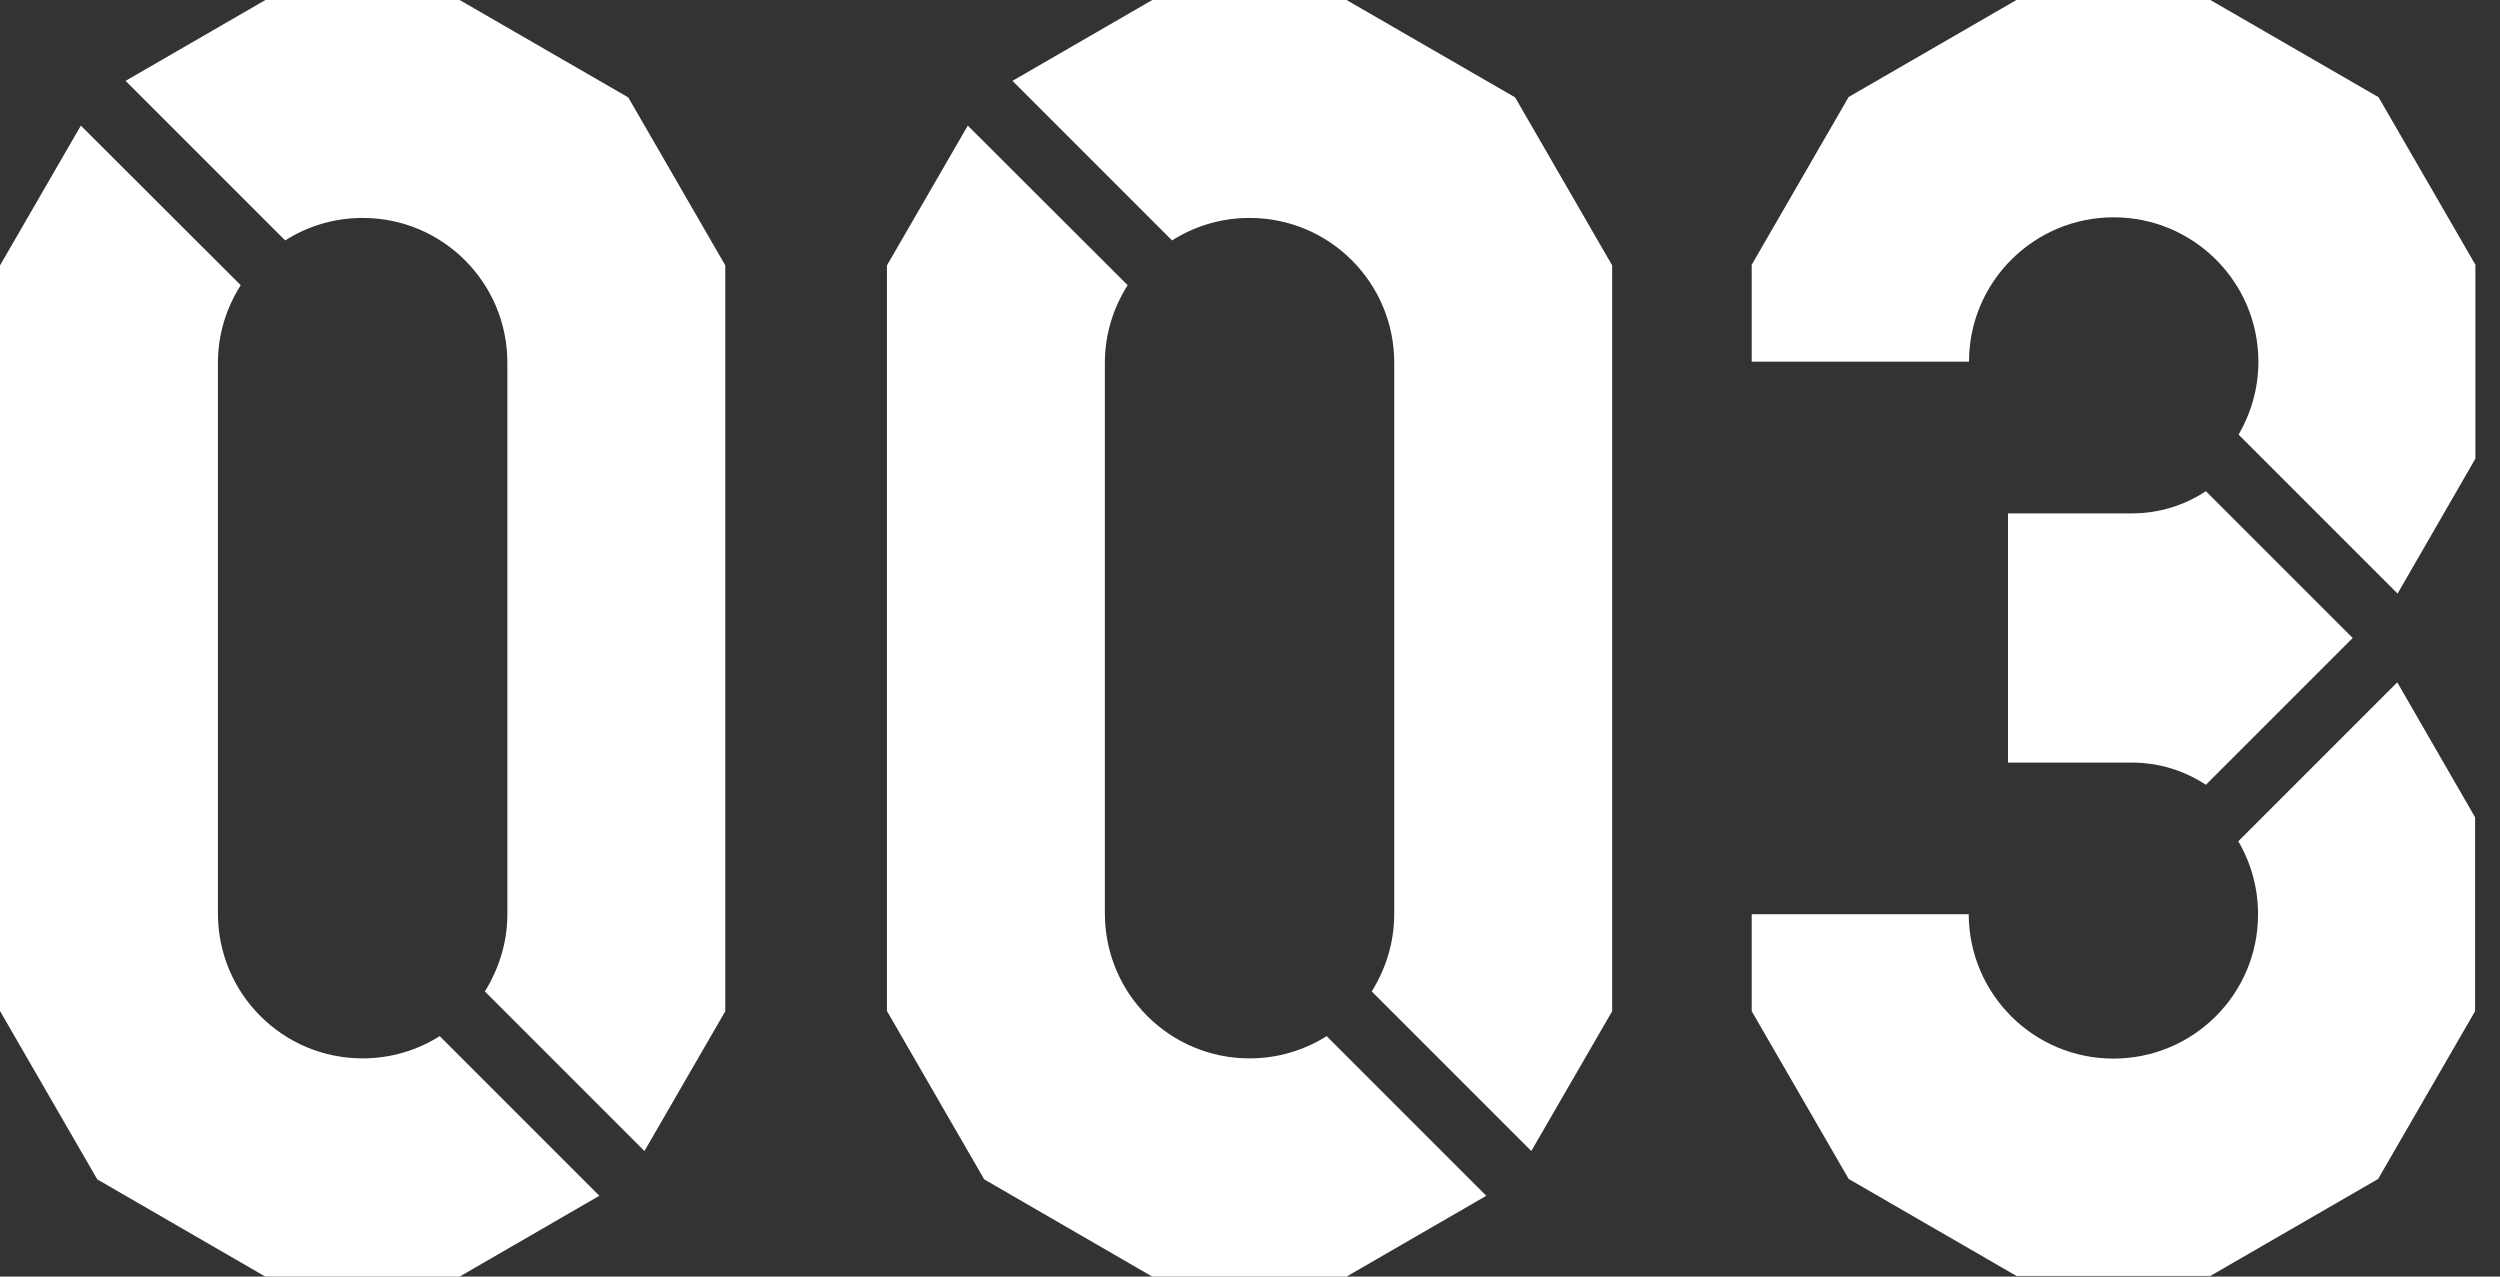
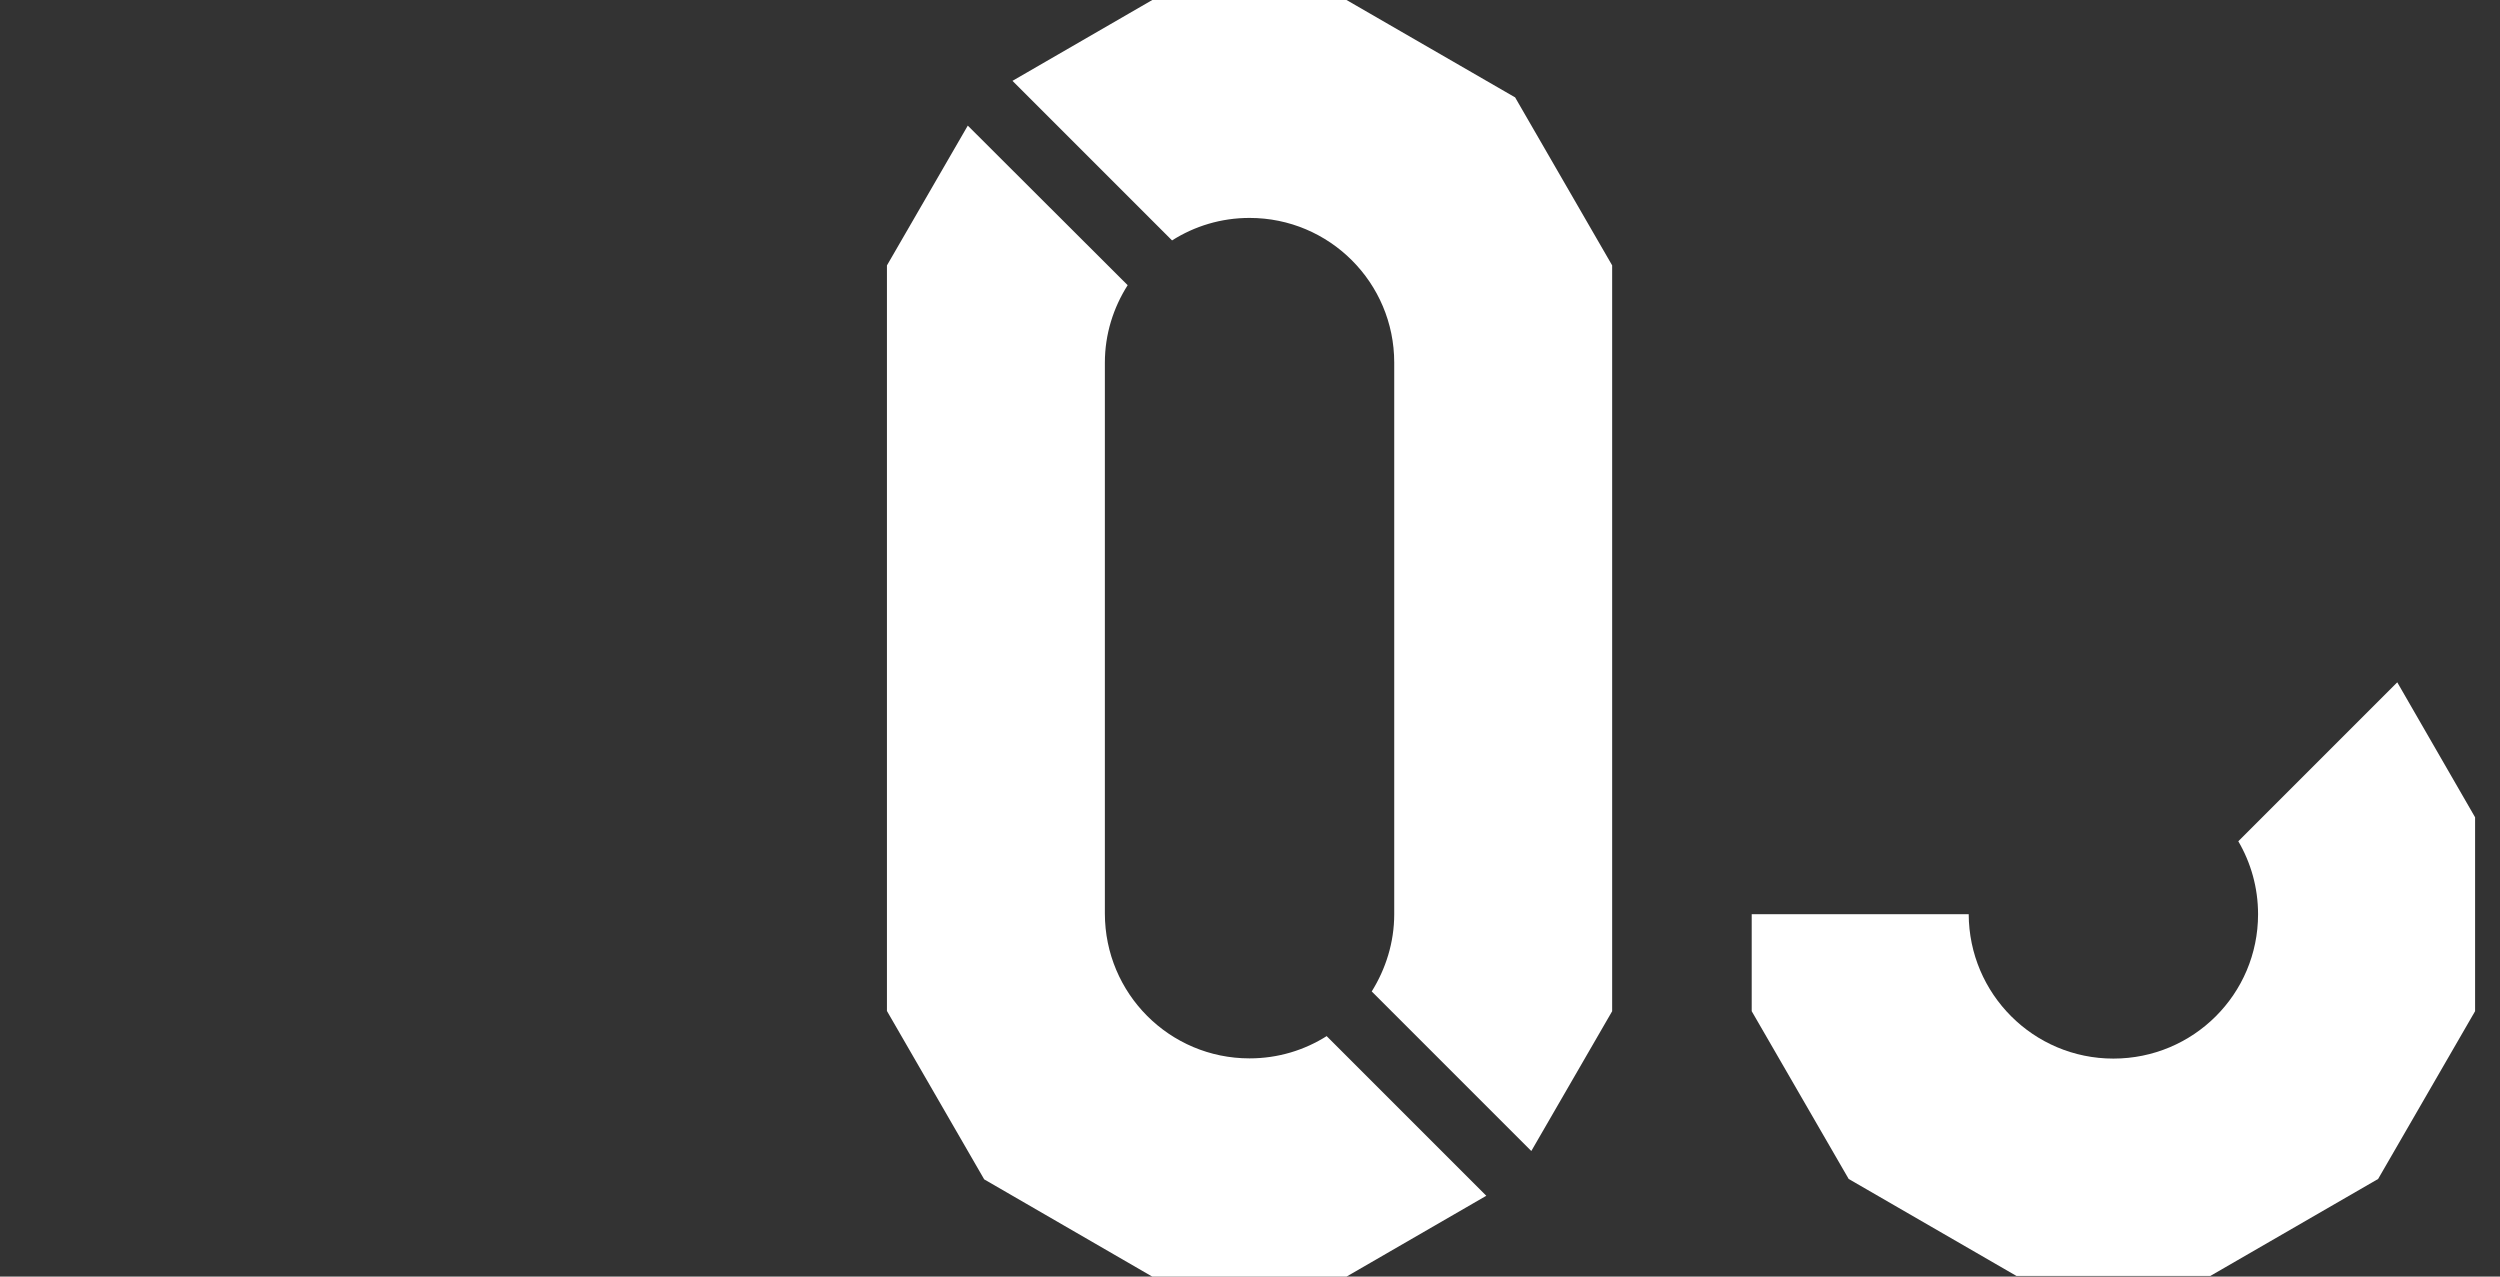
<svg xmlns="http://www.w3.org/2000/svg" fill="none" height="48" viewBox="0 0 94 48" width="94">
  <rect x="0" y="0" width="94" height="48" fill="#333333" stroke="none" />
  <g fill="#fff">
    <path d="m90.137 25.655-5.977 5.977c.469.8.743 1.737.743 2.743 0 3.006-2.434 5.428-5.44 5.428-3.006 0-5.428-2.434-5.44-5.428h-8.159v3.646l3.646 6.308 6.308 3.646h7.291l6.308-3.646 3.646-6.308v-7.291z" />
-     <path d="m89.417 3.646-6.308-3.646h-7.291l-6.308 3.646-3.646 6.308v3.645h8.171c0-2.994 2.434-5.428 5.44-5.428 3.006 0 5.44 2.434 5.44 5.428 0 1.006-.274 1.931-.743 2.743l5.977 5.977 2.926-5.074v-7.291l-3.646-6.308z" />
-     <path d="m82.941 29.509 5.52-5.52-5.52-5.52c-.8.526-1.748.834-2.777.834h-4.663v9.371h4.663c1.028 0 1.977.308 2.777.834z" />
-     <path d="m16.548 38.949c-.846.537-1.84.846-2.914.846-3.006 0-5.44-2.434-5.44-5.451v-20.707c0-1.074.32-2.068.857-2.914l-6.011-6-3.04 5.257v28.033l3.657 6.331 6.32 3.657h7.302l5.257-3.04-6-6z" />
-     <path d="m23.613 3.657-6.331-3.657h-7.302l-5.257 3.04 6 6c.846-.537 1.84-.846 2.914-.846 3.006 0 5.44 2.434 5.44 5.44v20.742c0 1.063-.32 2.057-.846 2.903l6 6 3.04-5.257v-28.044l-3.657-6.331z" />
    <path d="m49.897 38.949c-.846.537-1.84.846-2.914.846-3.006 0-5.44-2.434-5.44-5.451v-20.707c0-1.074.32-2.068.857-2.914l-6.011-6-3.04 5.257v28.033l3.657 6.331 6.32 3.657h7.302l5.257-3.04-6-6z" />
    <path d="m56.96 3.657-6.331-3.657h-7.303l-5.257 3.04 6 6c.846-.537 1.84-.846 2.914-.846 3.006 0 5.44 2.434 5.44 5.44v20.742c0 1.063-.32 2.057-.846 2.903l6 6 3.04-5.257v-28.044l-3.657-6.331z" />
  </g>
</svg>